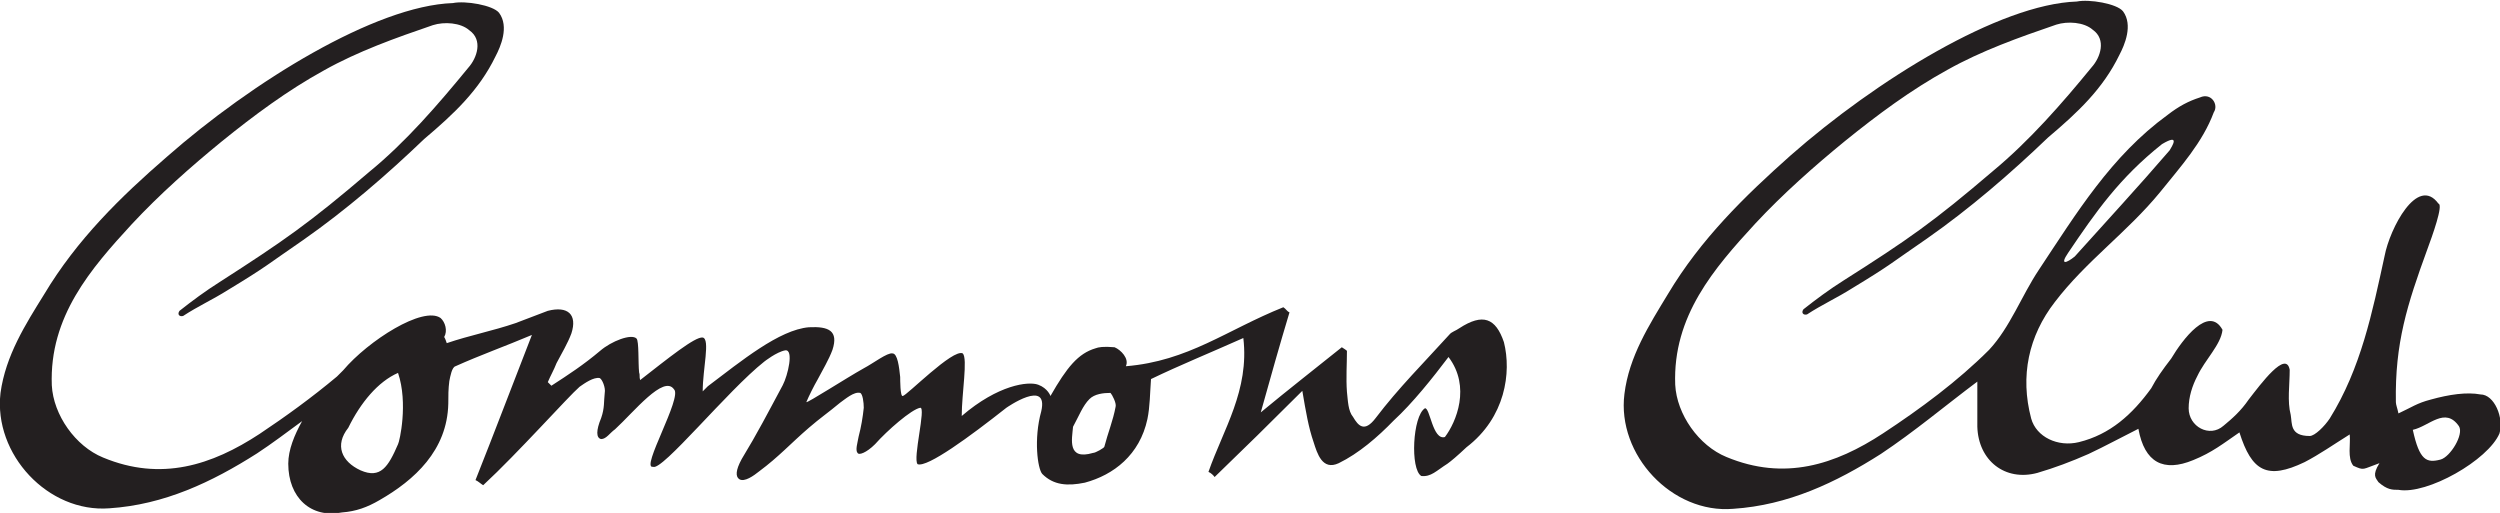
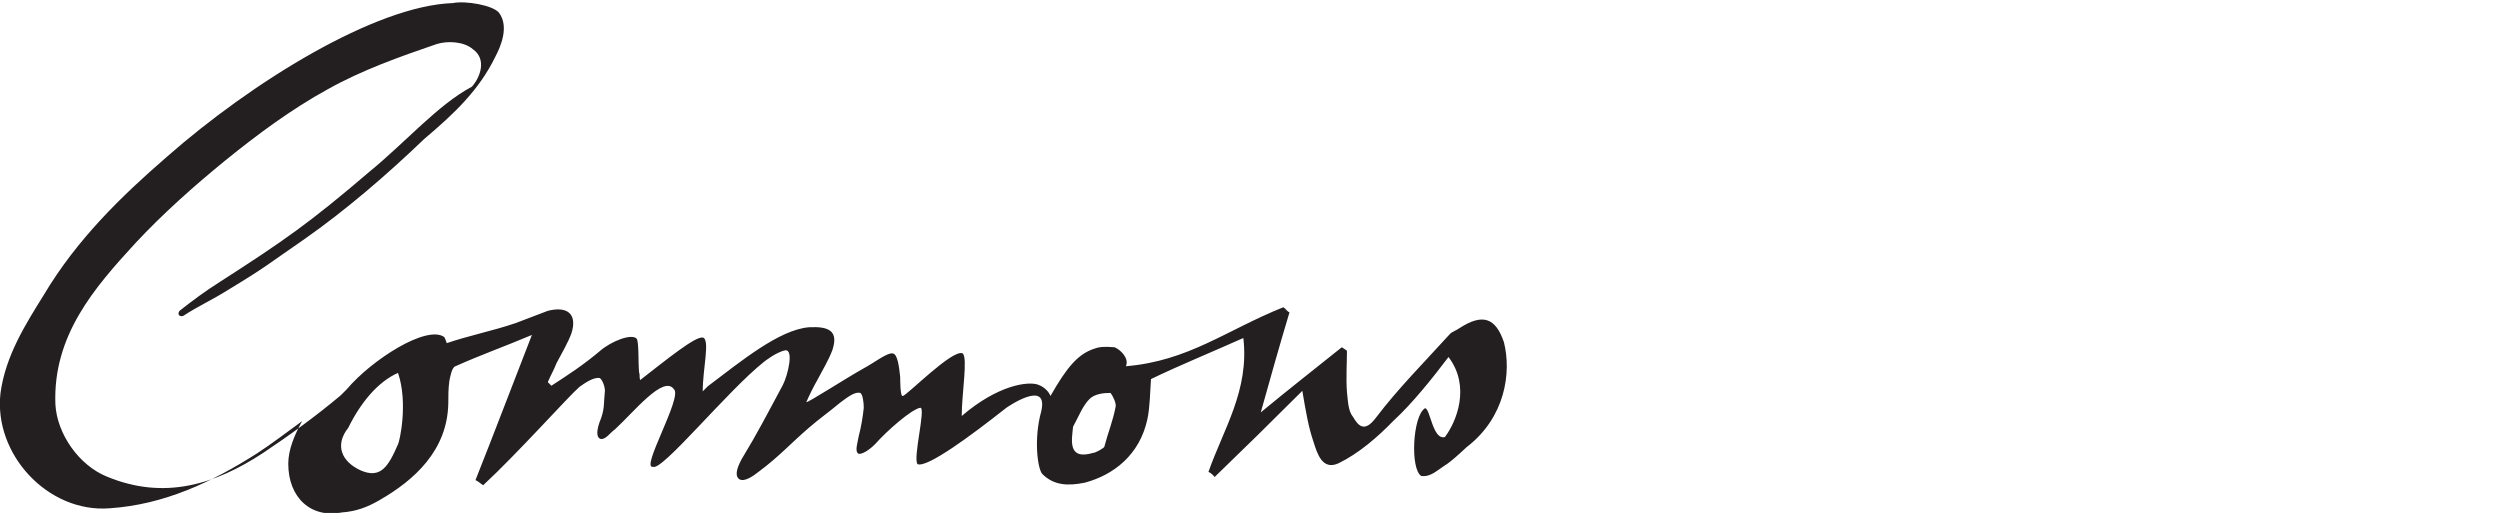
<svg xmlns="http://www.w3.org/2000/svg" version="1.1" id="Layer_1" x="0px" y="0px" viewBox="0 0 487.4 100" style="enable-background:new 0 0 487.4 100;" xml:space="preserve">
  <style type="text/css">
	.st0{fill:#231F20;}
</style>
  <g>
-     <path class="st0" d="M483.6,76.9c-2.7-0.5-6.1,0-9.7,1c-2.7,0.7-3.7,1.5-6.3,2.7c-0.2-1-0.5-1.7-0.5-2.2c-0.2-11.5,2.2-19,6.1-29.7   c1-2.7,3.2-8.8,2.2-9c-4.1-5.6-9.5,4.9-10.5,10.2c-2.4,11-4.6,21.9-10.7,31.7c-1,1.5-2.9,3.4-3.9,3.4c-3.9,0-3.4-2.4-3.7-4.1   c-0.7-2.7-0.2-5.8-0.2-8.8c-0.7-3.9-5.6,2.7-8,5.8c-1.5,2.2-3.2,3.7-4.9,5.1c-2.7,2.4-6.8,0.2-6.8-3.4c0-2.2,0.7-4.4,1.7-6.3   c1.5-3.2,4.6-6.1,4.9-9c-2.7-4.9-7.8,1.9-10,5.6c-1.7,2.2-2.9,3.9-3.9,5.8c-3.7,5.1-8,9-14.1,10.5c-4.1,1-8.3-1-9.3-4.6   c-2.2-8.3-0.5-16.1,4.6-22.7c6.1-8,14.1-13.6,20.5-21.4c4.1-5.1,8.3-9.7,10.5-15.6c1-1.5-0.5-3.9-2.7-2.9c-2.2,0.7-4.1,1.7-6.3,3.4   c-11,8-17.8,19.2-25.1,30.2c-3.4,5.1-5.6,11.2-9.7,15.6c-6.1,6.1-13.4,11.5-20.7,16.3c-9.3,6.1-19.2,9.3-30.5,4.6   c-5.4-2.2-9.7-8.3-10-14.1c-0.5-13.4,7.6-22.7,15.6-31.4c5.4-5.8,11.5-11.2,17.5-16.1c6.3-5.1,12.9-10,20-13.9   c6.6-3.7,13.9-6.3,21.2-8.8c2.2-0.7,5.4-0.5,7.1,1c2.7,1.9,1.5,5.4-0.2,7.3c-5.8,7.1-12.2,14.4-19.2,20.2   c-11.7,10-16.6,13.4-29.2,21.4c-2.7,1.7-5.4,3.7-7.8,5.6c-0.5,0.7,0,1.2,0.7,1c2.9-1.9,5.8-3.2,8.8-5.1c7.6-4.6,7.6-4.9,14.6-9.7   c8.3-5.8,16.3-12.7,23.6-19.7c5.8-4.9,10.7-9.5,13.9-16.1c1-1.9,2.7-5.8,0.7-8.5c-1.2-1.5-6.6-2.4-9-1.9   c-15.1,0.5-39.2,15.4-55.8,30c-9,8-17.5,16.3-23.9,27c-3.7,6.1-7.6,12.2-8.5,19.5c-1.5,11.9,9.3,23.4,21.2,22.4   c10.7-0.7,20-5.1,28.8-10.7c6.6-4.4,12.4-9.3,18.8-14.1c0,2.9,0,5.8,0,8.8c0.2,6.6,5.4,10.7,11.7,9c3.4-1,6.6-2.2,10-3.7   c3.2-1.5,6.3-3.2,9.7-4.9c1.2,6.6,4.9,8.5,10.7,6.1c3.7-1.5,5.8-3.2,9-5.4c2.4,7.6,5.4,9.3,12.7,5.8c2.9-1.5,5.6-3.4,8.8-5.4   c0.2,1.9-0.5,4.6,0.7,6.1c2.2,1,1.7,0.7,5.1-0.5c-1.5,2.4-0.7,2.9-0.2,3.7c1.7,1.5,2.7,1.5,3.9,1.5c5.6,1,17.5-5.8,19.7-11   C488.2,81.5,486.3,76.9,483.6,76.9z M403.2,49.3c5.4-8,10-14.6,18.3-21.2c3.7-2.2,1.9,0.5,1.5,1.2c-6.1,7.1-12.4,13.9-18.5,20.7   C402.9,51.3,401.5,51.8,403.2,49.3z M475.8,89.6c-2.7,0.7-4.1,0.2-5.4-5.8c3.2-0.7,6.3-4.6,9-0.7C480.4,84.7,477.7,89.1,475.8,89.6   z" />
-     <path class="st0" d="M284.5,64c-0.7,0.5-1.5,0.7-1.9,1.2c-4.9,5.4-10,10.5-14.4,16.3c-2.2,2.9-3.4,1.5-4.4-0.2   c-1-1.2-1-3.2-1.2-4.9c-0.2-2.7,0-5.4,0-8c-0.2-0.2-0.7-0.5-1-0.7c-5.1,4.1-10.5,8.3-15.8,12.7c1.9-6.8,3.7-13.2,5.6-19.5   c-0.5-0.2-0.7-0.7-1.2-1c-11,4.4-18.5,10.5-30.7,11.5c0.7-1.5-1-3.2-2.2-3.7c-2.2-0.2-3.2,0-3.7,0.2c-3.4,1-5.6,3.7-8.8,9.3   c0,0-0.5-1.5-2.4-2.2s-7.8,0-14.9,6.1c0-4.4,1.2-11.2,0.2-12.2c-1.9-1-11,8.3-11.7,8.3c-0.5,0.2-0.5-3.2-0.5-3.7   c-0.2-1.9-0.5-4.6-1.5-4.6c-1-0.2-3.7,1.9-5.6,2.9c-3.4,1.9-11,6.8-11.2,6.6c0.5-1.2,1.5-3.2,2.2-4.4c1-1.9,2.2-3.9,2.9-5.8   c1.2-3.7-0.7-4.6-4.6-4.4c-5.8,0.5-13.2,6.6-19.7,11.5l-1,1c0-4.4,1.5-10.2,0-10.5c-1.5-0.2-6.8,4.1-12.2,8.3c-0.2-0.7,0-1-0.2-1.5   c-0.2-1.9,0-6.1-0.5-6.6c-1-1-4.9,0.5-7.1,2.4c-3.2,2.7-6.1,4.6-9.5,6.8c-0.2-0.2-0.5-0.5-0.7-0.7c0.5-1.2,1.2-2.4,1.7-3.7   c1-1.9,2.2-3.9,2.9-5.8c1.2-3.7-0.7-5.4-4.6-4.4l-6.3,2.4c-4.4,1.5-9,2.4-13.4,3.9c-0.2-0.5-0.2-0.7-0.5-1.2   c0.7-1.2,0.2-2.9-0.7-3.7c-3.4-2.4-14.1,4.4-19,10.2c0,0-0.5,0.5-1.2,1.2c-4.9,4.1-10,7.8-15.1,11.2c-9.3,6.1-19.2,9.3-30.5,4.6   c-5.4-2.2-9.7-8.3-10-14.1c-0.5-13.4,7.6-22.7,15.6-31.4c5.4-5.8,11.5-11.2,17.5-16.1c6.3-5.1,12.9-10,20-13.9   c6.6-3.7,13.9-6.3,21.2-8.8c2.2-0.7,5.4-0.5,7.1,1c2.7,1.9,1.5,5.4-0.2,7.3C85.4,20.4,79.1,27.7,72,33.5   C60.3,43.5,55.4,46.9,42.8,55c-2.7,1.7-5.4,3.7-7.8,5.6c-0.5,0.7,0,1.2,0.7,1c2.9-1.9,5.8-3.2,8.8-5.1c7.6-4.6,7.6-4.9,14.6-9.7   c8.3-5.8,16.3-12.7,23.6-19.7c5.8-4.9,10.7-9.5,13.9-16.1c1-1.9,2.7-5.8,0.7-8.5c-1.2-1.5-6.6-2.4-9-1.9   c-15.1,0.5-39.2,15.4-55.8,30c-9,7.8-17.5,16.1-23.9,26.8C5,63.2,1.1,69.3,0.1,76.6C-1.3,88.6,9.4,100,21.3,99.1   c10.7-0.7,20-5.1,28.8-10.7c2.9-1.9,5.8-4.1,8.8-6.3c-1.5,2.7-2.7,5.6-2.7,8.3c0,6.6,4.4,10.7,10.5,9.5c2.7-0.2,4.9-1,7.3-2.4   c6.8-3.9,13.2-9.7,13.4-18.8c0-1.5,0-2.9,0.2-4.4c0.2-1,0.5-2.7,1.2-2.9c4.9-2.2,9.7-3.9,14.9-6.1c-3.9,10-7.3,19-11,28.3   c0.5,0.2,1,0.7,1.5,1c6.8-6.3,16.6-17.3,18.8-19.2c1-0.7,2.7-1.9,3.9-1.7c0.5,0.2,1.2,1.9,1,2.9c-0.2,1.7,0,2.9-0.7,4.9   c-1,2.4-1,3.9,0,4.1c1,0,1.7-1.2,2.7-1.9c3.7-3.4,9.5-10.7,11.5-7.8c1.7,1.5-6.6,15.6-4.1,15.1c1.7,1,14.6-14.9,21.7-20.5   c0,0,2.4-1.9,4.1-2.2c1.7-0.2,0.5,4.9-0.5,6.8c-2.9,5.4-4.9,9.3-8,14.4c-1.2,2.2-1.2,3.4-0.5,3.9c1,0.7,2.9-0.7,3.9-1.5   c3.9-2.9,6.1-5.4,9.7-8.5c2.2-1.9,3.7-2.9,6.1-4.9c1-0.7,2.7-2.2,3.9-1.9c0.5,0.2,0.7,1.9,0.7,2.9c-0.2,1.9-0.5,3.7-1,5.6   c-0.2,1.2-0.7,2.7-0.2,3.2c0.2,0.5,1.7,0,3.4-1.7c2.4-2.7,7.1-6.8,8.8-7.1c1.2-0.2-1.5,10-0.5,11c1.9,0.7,10.2-5.4,17.3-11   c0,0,8.3-5.8,6.8,0.7c-1.5,5.4-0.7,11.2,0.2,12.2c2.2,2.2,4.9,2.4,8.3,1.7c5.6-1.5,10.7-5.4,12.2-12.4c0.5-2.4,0.5-5.1,0.7-7.8   c5.6-2.7,11.5-5.1,18-8c1.2,10.2-3.9,17.8-6.8,26.1c0.5,0.2,1,0.7,1.2,1c5.6-5.4,11-10.7,17.1-16.8c0.7,4.1,1.2,7.1,2.2,10   c0.7,2.2,1.7,5.6,4.9,4.1c3.9-1.9,7.6-5.1,10.7-8.3c3.7-3.4,7.6-8.3,10.7-12.4c4.4,5.8,1.5,12.7-0.7,15.6c-2.4,0.7-2.9-5.8-3.9-5.6   c-2.4,1.5-2.9,11.9-0.7,13.2c1.9,0.2,2.9-1,5.1-2.4c0.7-0.5,1.9-1.5,3.7-3.2c7.6-5.8,8.8-14.6,7.3-20.5C291.6,62,289.1,61,284.5,64   z M77.6,86.6c-1.9,4.4-3.4,6.8-7.3,5.1c-3.7-1.7-5.1-4.9-2.4-8.3c2.4-4.9,5.8-9,9.7-10.7C79.6,78.6,77.9,86.1,77.6,86.6z    M217.5,79.3c-0.5,2.7-1.5,5.1-2.2,7.8c0,0.2-1.7,1.2-2.2,1.2c-5.1,1.5-4.1-2.7-3.9-5.1c1.2-2.2,1.9-4.1,3.2-5.4   c1-1,2.7-1.2,4.1-1.2C216.8,76.9,217.7,78.6,217.5,79.3z" />
+     <path class="st0" d="M284.5,64c-0.7,0.5-1.5,0.7-1.9,1.2c-4.9,5.4-10,10.5-14.4,16.3c-2.2,2.9-3.4,1.5-4.4-0.2   c-1-1.2-1-3.2-1.2-4.9c-0.2-2.7,0-5.4,0-8c-0.2-0.2-0.7-0.5-1-0.7c-5.1,4.1-10.5,8.3-15.8,12.7c1.9-6.8,3.7-13.2,5.6-19.5   c-0.5-0.2-0.7-0.7-1.2-1c-11,4.4-18.5,10.5-30.7,11.5c0.7-1.5-1-3.2-2.2-3.7c-2.2-0.2-3.2,0-3.7,0.2c-3.4,1-5.6,3.7-8.8,9.3   c0,0-0.5-1.5-2.4-2.2s-7.8,0-14.9,6.1c0-4.4,1.2-11.2,0.2-12.2c-1.9-1-11,8.3-11.7,8.3c-0.5,0.2-0.5-3.2-0.5-3.7   c-0.2-1.9-0.5-4.6-1.5-4.6c-1-0.2-3.7,1.9-5.6,2.9c-3.4,1.9-11,6.8-11.2,6.6c0.5-1.2,1.5-3.2,2.2-4.4c1-1.9,2.2-3.9,2.9-5.8   c1.2-3.7-0.7-4.6-4.6-4.4c-5.8,0.5-13.2,6.6-19.7,11.5l-1,1c0-4.4,1.5-10.2,0-10.5c-1.5-0.2-6.8,4.1-12.2,8.3c-0.2-0.7,0-1-0.2-1.5   c-0.2-1.9,0-6.1-0.5-6.6c-1-1-4.9,0.5-7.1,2.4c-3.2,2.7-6.1,4.6-9.5,6.8c-0.2-0.2-0.5-0.5-0.7-0.7c0.5-1.2,1.2-2.4,1.7-3.7   c1-1.9,2.2-3.9,2.9-5.8c1.2-3.7-0.7-5.4-4.6-4.4l-6.3,2.4c-4.4,1.5-9,2.4-13.4,3.9c-0.2-0.5-0.2-0.7-0.5-1.2   c-3.4-2.4-14.1,4.4-19,10.2c0,0-0.5,0.5-1.2,1.2c-4.9,4.1-10,7.8-15.1,11.2c-9.3,6.1-19.2,9.3-30.5,4.6   c-5.4-2.2-9.7-8.3-10-14.1c-0.5-13.4,7.6-22.7,15.6-31.4c5.4-5.8,11.5-11.2,17.5-16.1c6.3-5.1,12.9-10,20-13.9   c6.6-3.7,13.9-6.3,21.2-8.8c2.2-0.7,5.4-0.5,7.1,1c2.7,1.9,1.5,5.4-0.2,7.3C85.4,20.4,79.1,27.7,72,33.5   C60.3,43.5,55.4,46.9,42.8,55c-2.7,1.7-5.4,3.7-7.8,5.6c-0.5,0.7,0,1.2,0.7,1c2.9-1.9,5.8-3.2,8.8-5.1c7.6-4.6,7.6-4.9,14.6-9.7   c8.3-5.8,16.3-12.7,23.6-19.7c5.8-4.9,10.7-9.5,13.9-16.1c1-1.9,2.7-5.8,0.7-8.5c-1.2-1.5-6.6-2.4-9-1.9   c-15.1,0.5-39.2,15.4-55.8,30c-9,7.8-17.5,16.1-23.9,26.8C5,63.2,1.1,69.3,0.1,76.6C-1.3,88.6,9.4,100,21.3,99.1   c10.7-0.7,20-5.1,28.8-10.7c2.9-1.9,5.8-4.1,8.8-6.3c-1.5,2.7-2.7,5.6-2.7,8.3c0,6.6,4.4,10.7,10.5,9.5c2.7-0.2,4.9-1,7.3-2.4   c6.8-3.9,13.2-9.7,13.4-18.8c0-1.5,0-2.9,0.2-4.4c0.2-1,0.5-2.7,1.2-2.9c4.9-2.2,9.7-3.9,14.9-6.1c-3.9,10-7.3,19-11,28.3   c0.5,0.2,1,0.7,1.5,1c6.8-6.3,16.6-17.3,18.8-19.2c1-0.7,2.7-1.9,3.9-1.7c0.5,0.2,1.2,1.9,1,2.9c-0.2,1.7,0,2.9-0.7,4.9   c-1,2.4-1,3.9,0,4.1c1,0,1.7-1.2,2.7-1.9c3.7-3.4,9.5-10.7,11.5-7.8c1.7,1.5-6.6,15.6-4.1,15.1c1.7,1,14.6-14.9,21.7-20.5   c0,0,2.4-1.9,4.1-2.2c1.7-0.2,0.5,4.9-0.5,6.8c-2.9,5.4-4.9,9.3-8,14.4c-1.2,2.2-1.2,3.4-0.5,3.9c1,0.7,2.9-0.7,3.9-1.5   c3.9-2.9,6.1-5.4,9.7-8.5c2.2-1.9,3.7-2.9,6.1-4.9c1-0.7,2.7-2.2,3.9-1.9c0.5,0.2,0.7,1.9,0.7,2.9c-0.2,1.9-0.5,3.7-1,5.6   c-0.2,1.2-0.7,2.7-0.2,3.2c0.2,0.5,1.7,0,3.4-1.7c2.4-2.7,7.1-6.8,8.8-7.1c1.2-0.2-1.5,10-0.5,11c1.9,0.7,10.2-5.4,17.3-11   c0,0,8.3-5.8,6.8,0.7c-1.5,5.4-0.7,11.2,0.2,12.2c2.2,2.2,4.9,2.4,8.3,1.7c5.6-1.5,10.7-5.4,12.2-12.4c0.5-2.4,0.5-5.1,0.7-7.8   c5.6-2.7,11.5-5.1,18-8c1.2,10.2-3.9,17.8-6.8,26.1c0.5,0.2,1,0.7,1.2,1c5.6-5.4,11-10.7,17.1-16.8c0.7,4.1,1.2,7.1,2.2,10   c0.7,2.2,1.7,5.6,4.9,4.1c3.9-1.9,7.6-5.1,10.7-8.3c3.7-3.4,7.6-8.3,10.7-12.4c4.4,5.8,1.5,12.7-0.7,15.6c-2.4,0.7-2.9-5.8-3.9-5.6   c-2.4,1.5-2.9,11.9-0.7,13.2c1.9,0.2,2.9-1,5.1-2.4c0.7-0.5,1.9-1.5,3.7-3.2c7.6-5.8,8.8-14.6,7.3-20.5C291.6,62,289.1,61,284.5,64   z M77.6,86.6c-1.9,4.4-3.4,6.8-7.3,5.1c-3.7-1.7-5.1-4.9-2.4-8.3c2.4-4.9,5.8-9,9.7-10.7C79.6,78.6,77.9,86.1,77.6,86.6z    M217.5,79.3c-0.5,2.7-1.5,5.1-2.2,7.8c0,0.2-1.7,1.2-2.2,1.2c-5.1,1.5-4.1-2.7-3.9-5.1c1.2-2.2,1.9-4.1,3.2-5.4   c1-1,2.7-1.2,4.1-1.2C216.8,76.9,217.7,78.6,217.5,79.3z" />
  </g>
</svg>